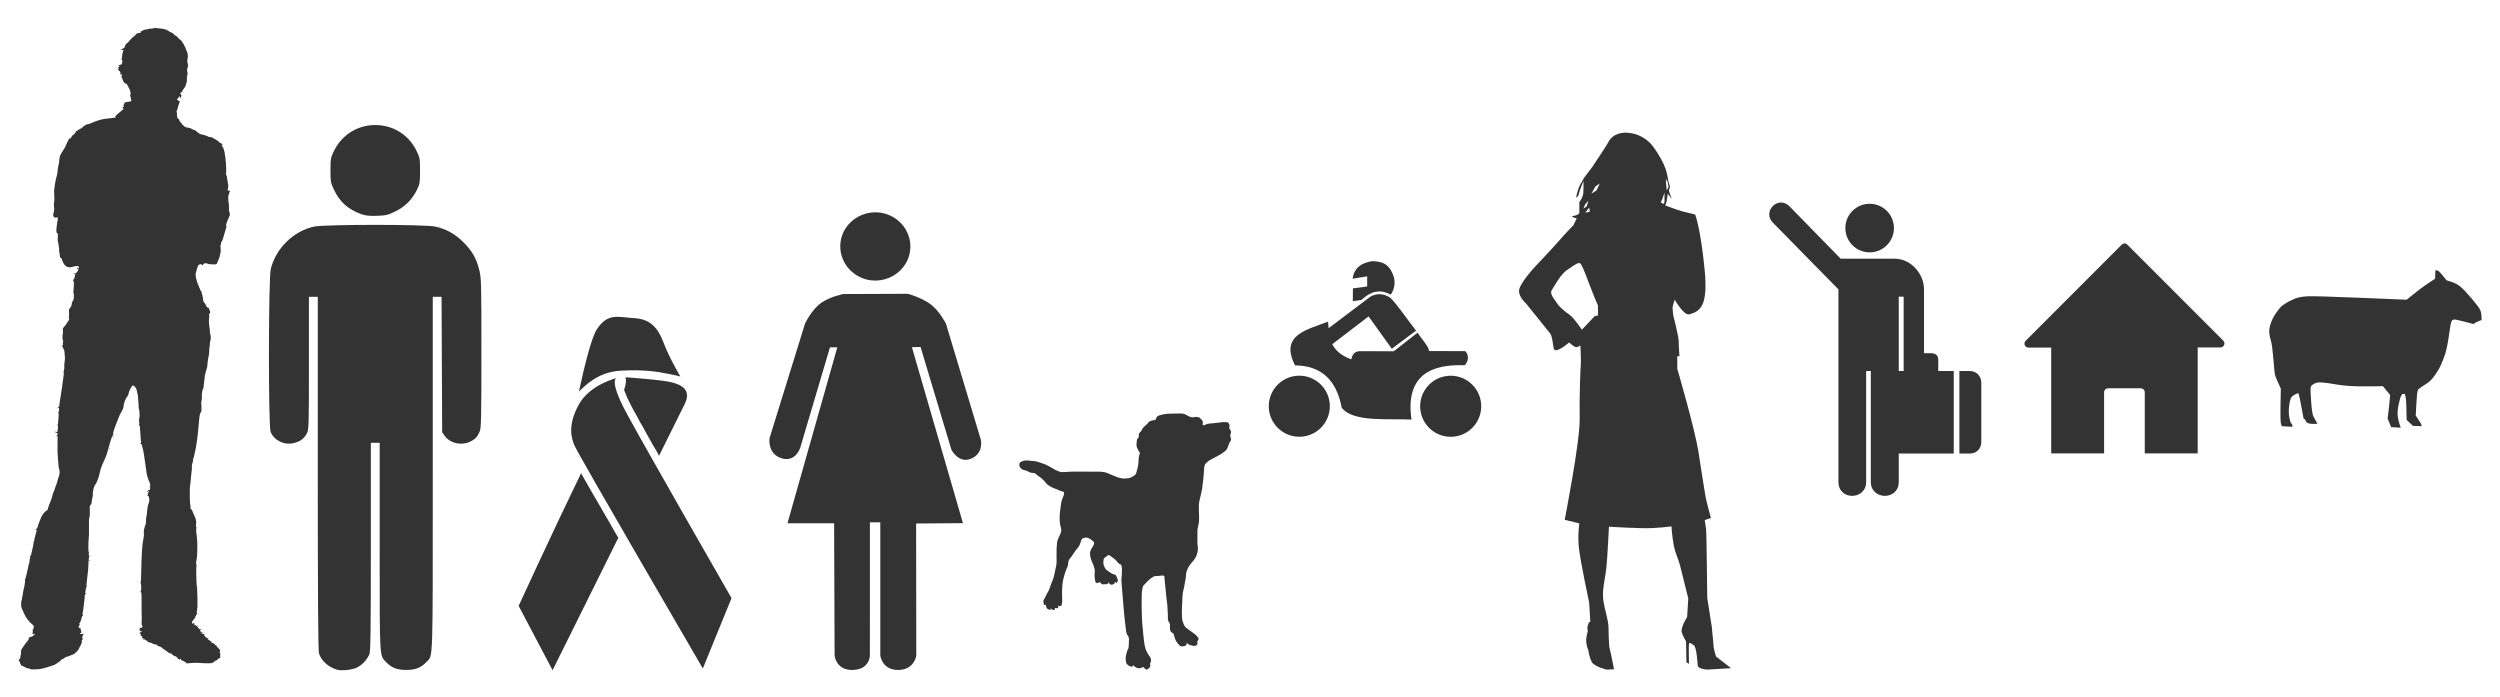
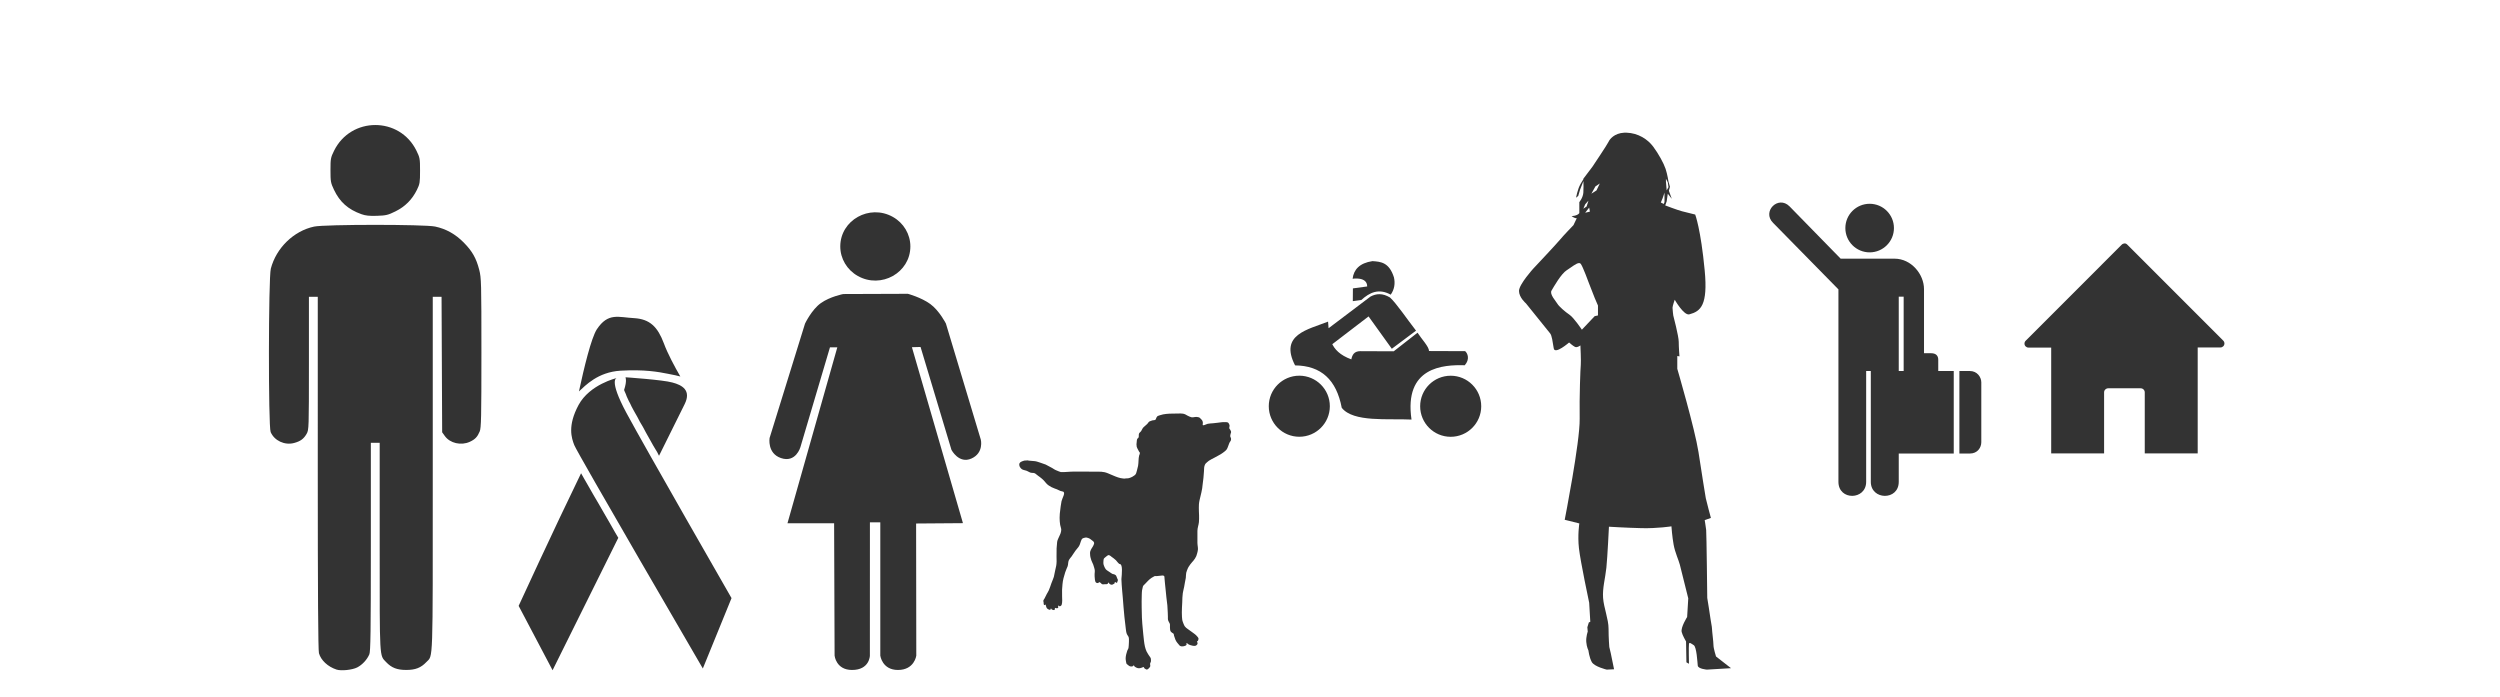
<svg xmlns="http://www.w3.org/2000/svg" xmlns:xlink="http://www.w3.org/1999/xlink" width="1341px" height="374px" id="mainchart">
  <defs>
    <path d="M123.075,986.988C107.256,981.798,94.727,970.122,91.149,957.236C89.723,952.101,89.043,847.057,89.036,630.577C89.036,630.577,89.025,311.487,89.025,311.487C89.025,311.487,81.01,311.487,81.01,311.487C81.01,311.487,72.995,311.487,72.995,311.487C72.995,311.487,72.995,431.938,72.995,431.938C72.995,550.017,72.913,552.531,68.852,559.674C63.591,568.925,57.683,573.26,46.121,576.352C29.028,580.924,10.333,572.194,3.62,556.505C-0.699,546.41,-0.418,277.166,3.93,260.476C13.729,222.854,45.462,192.033,82.473,184.19C101.969,180.059,282.223,180.008,301.662,184.128C321.462,188.325,338.469,197.818,353.517,213.074C368.995,228.766,376.22,241.495,381.61,262.567C385.366,277.255,385.573,285.121,385.573,413.059C385.573,530.009,385.161,549.039,382.491,555.429C378.34,565.365,374.068,569.834,364.534,574.212C348.714,581.476,328.607,576.803,319.253,563.687C319.253,563.687,314.442,556.941,314.442,556.941C314.442,556.941,313.896,434.214,313.896,434.214C313.896,434.214,313.35,311.487,313.35,311.487C313.35,311.487,305.38,311.487,305.38,311.487C305.38,311.487,297.41,311.487,297.41,311.487C297.41,311.487,297.41,632.144,297.41,632.144C297.41,983.645,298.205,960.306,285.783,973.395C275.969,983.734,265.962,987.645,249.321,987.645C232.68,987.645,222.673,983.734,212.86,973.395C200.679,960.56,201.232,970.508,201.232,764.389C201.232,764.389,201.232,575.976,201.232,575.976C201.232,575.976,193.217,575.976,193.217,575.976C193.217,575.976,185.203,575.976,185.203,575.976C185.203,575.976,185.203,764.389,185.203,764.389C185.203,917.933,184.703,953.995,182.501,959.25C178.464,968.883,169.682,978.38,160.464,983.083C151.579,987.615,131.408,989.722,123.075,986.988C123.075,986.988,123.075,986.988,123.075,986.988M168.145,161.726C143.923,153.075,128.952,139.739,118.355,117.375C112.49,104.996,112.067,102.618,112.067,82.02C112.067,61.179,112.431,59.198,118.547,46.776C149.09,-15.267,237.27,-15.419,267.762,46.519C274.075,59.343,274.368,60.96,274.368,83.022C274.368,104.24,273.915,107.029,268.767,117.513C260.119,135.123,247.346,147.964,229.899,156.586C216.353,163.281,212.913,164.115,196.494,164.682C182.716,165.158,175.706,164.427,168.145,161.726C168.145,161.726,168.145,161.726,168.145,161.726" id="man" stroke-width="0" stroke="white" />
    <path d="M151.141,37.018C151.141,65.012,119.995,82.509,95.078,68.512C83.513,62.015,76.39,50.01,76.39,37.018C76.39,9.024,107.536,-8.472,132.453,5.525C144.017,12.021,151.141,24.026,151.141,37.018C151.141,37.018,151.141,37.018,151.141,37.018M20.074,332.235C20.074,332.235,69.824,332.235,69.824,332.235C69.824,332.235,70.329,473.404,70.329,473.404C70.329,473.404,71.821,488.583,88.786,488.672C107.714,488.767,107.957,473.404,107.957,473.404C107.957,473.404,108.002,331.232,108.002,331.232C108.002,331.232,119.069,331.225,119.069,331.225C119.069,331.225,119.069,473.404,119.069,473.404C119.069,473.404,121.029,488.672,137.904,488.672C155.494,488.67,157.454,473.404,157.454,473.404C157.454,473.404,157.263,332.488,157.263,332.488C157.263,332.488,207.204,332.109,207.204,332.109C207.204,332.109,152.783,144.473,152.783,144.473C152.783,144.473,162,144.221,162,144.221C162,144.221,162,144.221,162,144.221C162,144.221,194.956,253.948,194.956,253.948C194.956,253.948,202.84,269.208,216.271,263.191C229.724,257.164,226.271,243.089,226.271,243.089C226.271,243.089,189.04,119.255,189.04,119.255C189.04,119.255,182.027,105.43,172.336,98.39C162.645,91.351,148.489,87.526,148.489,87.526C148.489,87.526,79.546,87.778,79.546,87.778C79.546,87.778,65.386,90.5,55.6,97.508C45.814,104.516,38.793,119.316,38.793,119.316C38.793,119.316,0.999,241.337,0.999,241.337C0.999,241.337,-1.693,257.645,13.129,262.69C28.979,268.128,33.829,251.186,33.829,251.186C33.829,251.186,65.404,144.599,65.404,144.599C65.404,144.599,73.233,144.599,73.233,144.599C73.233,144.599,20.074,332.235,20.074,332.235C20.074,332.235,20.074,332.235,20.074,332.235" id="woman" stroke-width="0" stroke="white" />
    <path d="M506,316C506,316,462,321,556,496C650,671,1098,1451,1098,1451C1098,1451,950,1814,950,1814C950,1814,300,698,287,662C273,626,251,563,309,455C367,348,506,316,506,316C506,316,506,316,506,316M175,1823C175,1823,344,1482,514,1140C514,1140,498,1113,498,1113C498,1113,469,1062,469,1062C469,1062,440,1012,440,1012C440,1012,413,965,413,965C413,965,386,919,386,919C386,919,362,877,362,877C362,877,339,837,339,837C339,837,322,807,322,807C179,1101,0,1491,0,1491C0,1491,175,1823,175,1823C175,1823,175,1823,175,1823M724,717C795,574,847,470,856,451C892,379,843,352,793,339C744,325,551,312,551,312C551,312,560,329,544,377C544,377,545,381,545,381C545,381,549,390,549,390C549,390,553,399,553,399C553,399,557,410,557,410C557,410,562,421,562,421C562,421,568,434,568,434C568,434,575,447,575,447C575,447,582,462,582,462C582,462,590,477,590,477C590,477,600,495,600,495C600,495,612,516,612,516C612,516,625,541,625,541C625,541,641,568,641,568C641,568,657,598,657,598C657,598,675,630,675,630C675,630,694,664,694,664C694,664,715,699,715,699C715,699,724,717,724,717C724,717,724,717,724,717M311,385C338,260,374,111,403,65C462,-24,515,3,596,7C677,12,717,52,749,137C768,189,806,260,834,308C820,304,801,300,770,294C720,284,649,271,526,278C408,285,344,355,311,385C311,385,311,385,311,385" id="hiv" stroke-width="0" stroke="white" />
-     <path d="M381.281,423.304C318.483,420.14,226.079,431.199,195.077,391.905C180.871,317.136,140.276,279.499,70.576,278.722C27.78,196.074,105.464,183.122,158.566,161.888C161.94,200.303,159.873,240.235,220.634,262.657C223.074,250.77,228.058,241.063,244.001,240.751C244.001,240.751,333.818,241.116,333.818,241.116C333.818,241.116,397.346,191.461,397.346,191.461C407.613,207.789,427.985,228.711,428.015,240.386C428.015,240.386,524.403,240.751,524.403,240.751C531.423,246.73,537.376,262.594,523.308,278.357C465.567,276.604,360.621,282.912,381.281,423.304C381.281,423.304,381.281,423.304,381.281,423.304M224.606,107.273C224.606,107.273,224.865,73.229,224.865,73.229C224.865,73.229,262.987,68.055,262.987,68.055C262.987,68.055,262.987,41.037,262.987,41.037C262.987,41.037,224.09,47.502,224.09,47.502C226.951,23.162,242.6,5.563,277.075,0.466C298.721,1.992,321.421,3.166,334.334,43.656C338.118,59.716,335.759,75.965,325.785,89.962C293.498,72.262,269.332,84.345,247.287,104.201C247.287,104.201,224.606,107.273,224.606,107.273C224.606,107.273,224.606,107.273,224.606,107.273M158.201,180.873C158.201,180.873,271.749,95.073,271.749,95.073C287.012,86.933,303.844,85.384,323.96,97.629C341.156,113.251,370.204,156.527,393.33,185.985C393.33,185.985,328.706,234.362,328.706,234.362C328.706,234.362,266.638,148.014,266.638,148.014C266.638,148.014,168.424,223.226,168.424,223.226C160.864,210.031,159.095,194.544,158.201,180.873C158.201,180.873,158.201,180.873,158.201,180.873M163.306,387.675C163.313,432.677,126.833,469.162,81.831,469.162C36.829,469.162,0.35,432.677,0.357,387.675C0.35,342.673,36.829,306.188,81.831,306.188C126.833,306.188,163.313,342.673,163.306,387.675C163.306,387.675,163.306,387.675,163.306,387.675C163.306,387.675,163.306,387.675,163.306,387.675M567.3,387.786C567.307,432.788,530.828,469.273,485.826,469.273C440.823,469.273,404.344,432.788,404.351,387.786C404.344,342.783,440.823,306.298,485.826,306.298C530.828,306.298,567.307,342.783,567.3,387.786C567.3,387.786,567.3,387.786,567.3,387.786C567.3,387.786,567.3,387.786,567.3,387.786" id="moto" stroke-width="0" stroke="white" />
+     <path d="M381.281,423.304C318.483,420.14,226.079,431.199,195.077,391.905C180.871,317.136,140.276,279.499,70.576,278.722C27.78,196.074,105.464,183.122,158.566,161.888C161.94,200.303,159.873,240.235,220.634,262.657C223.074,250.77,228.058,241.063,244.001,240.751C244.001,240.751,333.818,241.116,333.818,241.116C333.818,241.116,397.346,191.461,397.346,191.461C407.613,207.789,427.985,228.711,428.015,240.386C428.015,240.386,524.403,240.751,524.403,240.751C531.423,246.73,537.376,262.594,523.308,278.357C465.567,276.604,360.621,282.912,381.281,423.304C381.281,423.304,381.281,423.304,381.281,423.304M224.606,107.273C224.606,107.273,224.865,73.229,224.865,73.229C224.865,73.229,262.987,68.055,262.987,68.055C262.987,41.037,224.09,47.502,224.09,47.502C226.951,23.162,242.6,5.563,277.075,0.466C298.721,1.992,321.421,3.166,334.334,43.656C338.118,59.716,335.759,75.965,325.785,89.962C293.498,72.262,269.332,84.345,247.287,104.201C247.287,104.201,224.606,107.273,224.606,107.273C224.606,107.273,224.606,107.273,224.606,107.273M158.201,180.873C158.201,180.873,271.749,95.073,271.749,95.073C287.012,86.933,303.844,85.384,323.96,97.629C341.156,113.251,370.204,156.527,393.33,185.985C393.33,185.985,328.706,234.362,328.706,234.362C328.706,234.362,266.638,148.014,266.638,148.014C266.638,148.014,168.424,223.226,168.424,223.226C160.864,210.031,159.095,194.544,158.201,180.873C158.201,180.873,158.201,180.873,158.201,180.873M163.306,387.675C163.313,432.677,126.833,469.162,81.831,469.162C36.829,469.162,0.35,432.677,0.357,387.675C0.35,342.673,36.829,306.188,81.831,306.188C126.833,306.188,163.313,342.673,163.306,387.675C163.306,387.675,163.306,387.675,163.306,387.675C163.306,387.675,163.306,387.675,163.306,387.675M567.3,387.786C567.307,432.788,530.828,469.273,485.826,469.273C440.823,469.273,404.344,432.788,404.351,387.786C404.344,342.783,440.823,306.298,485.826,306.298C530.828,306.298,567.307,342.783,567.3,387.786C567.3,387.786,567.3,387.786,567.3,387.786C567.3,387.786,567.3,387.786,567.3,387.786" id="moto" stroke-width="0" stroke="white" />
    <path d="M103.288,0.631C93.318,1.091,88.855,7.194,87.85,9.537C86.779,12.037,72.132,33.85,72.132,33.85C72.132,33.85,63.225,45.631,63.225,45.631C63.225,45.631,63.223,46.114,63.225,46.162C61.636,48.632,59.458,52.247,58.569,54.912C57.141,59.198,57.132,59.537,57.132,59.537C57.132,59.537,56.069,64.194,56.069,64.194C56.069,64.194,58.225,62.412,58.225,62.412C58.225,62.412,60.007,56.35,60.007,56.35C60.007,56.35,63.288,47.912,63.288,47.912C63.371,50.465,63.5,55.356,63.225,59.194C62.868,64.194,59.288,68.475,59.288,68.475C59.288,68.475,59.288,79.194,59.288,79.194C59.288,79.194,58.221,80.979,55.007,81.694C51.792,82.408,50.725,81.703,53.225,83.131C55.725,84.56,56.788,84.194,56.788,84.194C56.788,84.194,53.569,90.975,53.569,90.975C53.569,90.975,43.208,101.685,40.35,105.256C37.493,108.828,14.288,133.475,14.288,133.475C14.288,133.475,0.35,148.828,0.35,155.256C0.35,161.685,7.132,167.412,7.132,167.412C7.132,167.412,28.94,194.551,30.725,196.694C32.511,198.836,33.217,204.921,34.288,211.35C35.359,217.778,49.288,205.631,49.288,205.631C49.288,205.631,52.864,208.841,55.007,209.912C57.15,210.984,60.35,208.475,60.35,208.475C60.35,208.475,61.083,224.198,60.725,227.412C60.368,230.627,59.275,257.756,59.632,280.256C59.989,302.756,45.007,378.85,45.007,378.85C45.007,378.85,59.288,382.412,59.288,382.412C59.288,382.412,57.484,393.836,58.913,406.694C60.342,419.551,68.913,459.912,68.913,459.912C68.913,459.912,70.007,478.475,70.007,478.475C70.007,478.475,68.569,479.194,68.569,479.194C68.569,479.194,67.132,483.85,67.132,483.85C67.132,483.85,67.507,488.131,67.507,488.131C67.507,488.131,65.712,493.131,66.069,498.131C66.426,503.131,68.225,506.694,68.225,506.694C68.225,506.694,68.913,513.113,71.413,517.756C73.913,522.399,86.069,525.256,86.069,525.256C86.069,525.256,93.225,524.912,93.225,524.912C93.225,524.912,90.007,509.194,90.007,509.194C90.007,509.194,88.569,503.131,88.569,503.131C88.569,503.131,87.85,494.542,87.85,485.256C87.85,475.97,83.221,464.899,82.507,455.256C81.792,445.613,84.654,435.988,85.725,425.631C86.797,415.274,88.225,385.631,88.225,385.631C88.225,385.631,104.993,386.68,120.35,387.037C135.708,387.395,149.288,385.256,149.288,385.256C149.288,385.256,149.984,395.274,151.413,403.131C152.842,410.988,156.435,418.47,157.507,422.756C157.507,422.756,165.725,455.631,165.725,455.631C165.725,455.631,164.632,473.85,164.632,473.85C164.632,473.85,158.254,483.823,159.288,488.475C160.002,491.689,163.569,497.756,163.569,497.756C163.569,497.756,163.913,518.131,163.913,518.131C163.913,518.131,166.413,519.537,166.413,519.537C166.413,519.537,166.056,502.399,166.413,500.256C166.77,498.113,168.212,499.564,171.069,501.35C173.926,503.136,174.65,518.136,175.007,521.35C175.364,524.564,183.913,525.256,183.913,525.256C183.913,525.256,207.507,523.85,207.507,523.85C207.507,523.85,192.85,512.412,192.85,512.412C192.85,512.412,190.35,504.564,190.35,501.35C190.35,498.136,188.913,487.399,188.913,485.256C188.913,483.113,187.864,479.189,187.507,475.975C187.15,472.761,184.288,455.256,184.288,455.256C184.288,455.256,183.583,392.064,183.225,388.85C182.868,385.636,181.788,379.194,181.788,379.194C181.788,379.194,187.85,377.037,187.85,377.037C187.85,377.037,183.565,361.328,182.85,357.756C182.136,354.185,179.297,335.613,175.725,312.756C172.154,289.899,155.007,231.35,155.007,231.35C155.007,231.35,155.007,218.85,155.007,218.85C155.007,218.85,157.132,219.194,157.132,219.194C157.132,219.194,156.413,210.27,156.413,204.912C156.413,199.555,151.069,179.194,151.069,179.194C151.069,179.194,150.35,173.479,150.35,171.694C150.35,169.908,152.507,163.85,152.507,163.85C152.507,163.85,161.431,179.56,166.788,178.131C177.917,175.163,185.002,169.185,181.788,135.256C177.941,94.647,172.507,80.631,172.507,80.631C172.507,80.631,159.632,77.412,159.632,77.412C155.346,76.341,143.225,71.694,143.225,71.694C143.225,71.694,144.632,67.756,144.632,67.756C144.632,67.756,145.725,60.256,145.725,60.256C145.725,60.256,149.632,65.256,149.632,65.256C149.632,65.256,146.788,57.412,146.788,57.412C146.788,57.412,147.85,53.475,147.85,53.475C147.85,53.475,146.413,48.475,146.413,48.475C146.413,48.475,145.355,41.332,143.569,35.975C141.783,30.618,136.77,21.336,131.413,14.194C126.056,7.051,116.779,0.988,105.35,0.631C104.636,0.609,103.953,0.6,103.288,0.631C103.288,0.631,103.288,0.631,103.288,0.631M143.913,45.631C143.913,45.631,145.725,49.194,145.725,49.194C145.725,49.194,146.413,53.85,146.413,53.85C146.413,53.85,144.632,57.037,144.632,57.037C144.632,57.037,143.913,48.475,143.913,48.475C143.913,48.475,143.913,45.631,143.913,45.631C143.913,45.631,143.913,45.631,143.913,45.631M79.288,50.256C79.288,50.256,76.069,57.037,76.069,57.037C76.069,57.037,71.069,60.256,71.069,60.256C71.069,60.256,75.007,53.131,75.007,53.131C75.007,53.131,79.288,50.256,79.288,50.256C79.288,50.256,79.288,50.256,79.288,50.256M142.507,59.194C142.507,59.194,142.507,68.475,142.507,68.475C142.507,68.475,141.788,70.256,141.788,70.256C141.788,70.256,138.913,68.85,138.913,68.85C138.913,68.85,140.725,64.537,140.725,64.537C140.725,64.537,142.507,59.194,142.507,59.194C142.507,59.194,142.507,59.194,142.507,59.194M68.225,67.037C68.225,67.037,66.413,72.756,66.413,72.756C66.413,72.756,63.225,74.912,63.225,74.912C63.225,74.912,65.007,70.631,65.007,70.631C65.007,70.631,68.225,67.037,68.225,67.037C68.225,67.037,68.225,67.037,68.225,67.037M68.913,73.85C68.913,73.85,69.632,77.756,69.632,77.756C69.632,77.756,65.007,78.85,65.007,78.85C65.007,78.85,68.913,73.85,68.913,73.85C68.913,73.85,68.913,73.85,68.913,73.85M59.163,128.037C59.792,128.061,60.324,128.314,60.725,128.85C62.868,131.707,68.569,147.412,68.569,147.412C68.569,147.412,74.288,162.037,74.288,162.037C74.288,162.037,77.507,169.537,77.507,169.537C77.507,169.537,77.507,179.194,77.507,179.194C77.507,179.194,74.288,179.912,74.288,179.912C74.288,179.912,61.788,193.131,61.788,193.131C61.788,193.131,53.917,181.332,49.632,178.475C45.346,175.618,39.279,170.256,37.85,167.756C36.422,165.256,29.989,158.484,32.132,154.912C34.275,151.341,41.417,138.484,47.132,134.912C51.775,132.011,56.436,127.933,59.163,128.037C59.163,128.037,59.163,128.037,59.163,128.037" id="womanStandupSkirt" stroke-width="0" stroke="white" />
    <path d="M171.46,85.591C194.23,85.591,212.69,67.13,212.69,44.356C212.69,21.584,194.23,3.121,171.46,3.121C148.68,3.121,130.22,21.584,130.22,44.356C130.22,67.13,148.68,85.591,171.46,85.591C171.46,85.591,171.46,85.591,171.46,85.591M323.78,427.06C323.78,427.06,341.68,427.06,341.68,427.06C354.46,427.06,360.99,417.03,360.99,407.84C360.99,407.84,360.99,306.34,360.99,306.34C360.99,297.15,353.8,287,341.68,287C341.68,287,323.78,287,323.78,287C323.78,287,323.78,427.06,323.78,427.06C323.78,427.06,323.78,427.06,323.78,427.06M122.25,96.292C122.25,96.292,35.389,7.433,35.389,7.433C16.219,-11.737,-11.737,16.217,7.433,35.387C7.433,35.387,118.463,148.417,118.463,148.417C118.463,148.417,118.463,475.087,118.463,475.087C118.463,507.347,165.533,506.397,165.533,475.087C165.533,475.087,165.533,286.987,165.533,286.987C165.533,286.987,173.423,287.007,173.423,287.007C173.423,287.007,173.423,475.097,173.423,475.097C173.423,506.417,220.853,507.347,220.853,475.087C220.853,475.087,220.853,160.807,220.853,160.807C220.853,160.807,229.183,160.807,229.183,160.807C229.183,160.807,229.183,286.997,229.183,286.997C229.183,286.997,203.043,286.997,203.043,286.997C203.043,286.997,203.043,427.057,203.043,427.057C203.043,427.057,314.203,427.057,314.203,427.057C314.203,427.057,314.203,286.997,314.203,286.997C314.203,286.997,287.903,286.997,287.903,286.997C287.903,286.997,287.903,267.827,287.903,267.827C287.903,260.637,283.593,256.807,275.923,256.807C275.923,256.807,263.733,256.807,263.733,256.807C263.733,256.807,263.733,147.997,263.733,147.997C263.733,122.837,242.183,96.287,213.683,96.287C213.683,96.287,122.253,96.287,122.253,96.287C122.253,96.287,122.253,96.289,122.253,96.289C122.253,96.289,122.25,96.292,122.25,96.292" id="manTaxi" stroke-width="0" stroke="white" />
    <path d="M0,69.023C0,69.023,0.026,69.023,0.026,69.023C0.026,69.023,0.026,68.998,0.026,68.998C0.026,68.998,0,69.023,0,69.023C0,69.023,0,69.023,0,69.023M136.448,66.373C136.448,65.603,136.118,64.912,135.594,64.431C135.594,64.431,72.026,0.836,72.026,0.836C71.555,0.336,70.894,0.02,70.157,0C70.157,0,70.157,0.095,70.157,0.095C69.42,0.113,68.759,0.43,68.288,0.93C68.288,0.93,4.72,64.521,4.72,64.521C4.197,65,3.866,65.695,3.866,66.461C3.866,67.928,5.054,69.111,6.516,69.111C6.516,69.111,21.583,69.111,21.583,69.111C21.583,69.111,21.583,81.64,21.583,81.64C21.583,81.64,21.583,139.269,21.583,139.269C21.583,139.269,56.661,139.269,56.661,139.269C56.661,139.269,56.661,98.799,56.661,98.799C56.661,97.312,57.864,96.103,59.349,96.103C59.349,96.103,80.92,96.103,80.92,96.103C82.41,96.103,83.617,97.312,83.617,98.799C83.617,98.799,83.617,139.277,83.617,139.277C83.617,139.277,118.722,139.277,118.722,139.277C118.722,139.277,118.722,81.647,118.722,81.647C118.722,81.647,118.722,69.043,118.722,69.043C118.722,69.043,118.722,69.023,118.722,69.023C118.722,69.023,133.789,69.023,133.789,69.023C135.262,69.023,136.448,67.838,136.448,66.373M140.315,69.115C140.315,69.115,140.288,69.09,140.288,69.09C140.288,69.09,140.288,69.115,140.288,69.115C140.288,69.115,140.315,69.115,140.315,69.115C140.315,69.115,140.315,69.115,140.315,69.115" id="house1" stroke-width="0" stroke="white" />
-     <path d="M269.5,0.5C271.167,0.5,274.167,3.167,278.5,8.5C278.5,8.5,285,16.5,285,16.5C285,16.5,293,19,293,19C298.333,20.667,303.167,23.333,307.5,27C311.833,30.667,317.583,36.75,324.75,45.25C331.917,53.75,336.333,59.5,338,62.5C339.667,65.5,340.583,69.167,340.75,73.5C340.75,73.5,341,80,341,80C341,80,336.5,81.75,336.5,81.75C333.5,82.917,331.333,84,330,85C330,85,328,86.5,328,86.5C328,86.5,322.5,85,322.5,85C318.833,84,313.667,82.667,307,81C300.333,79.333,296.5,78.833,295.5,79.5C295.5,79.5,294,80.5,294,80.5C294,80.5,292.75,82.25,292.75,82.25C291.917,83.417,290.5,91.333,288.5,106C286.5,120.667,283.75,132.417,280.25,141.25C276.75,150.083,274.25,155.75,272.75,158.25C271.25,160.75,269.5,163.5,267.5,166.5C265.5,169.5,263.25,172.417,260.75,175.25C258.25,178.083,255.333,180.5,252,182.5C248.667,184.5,245.75,186.417,243.25,188.25C243.25,188.25,239.5,191,239.5,191C239.5,191,238.5,194,238.5,194C237.833,196,237.167,203,236.5,215C236.5,215,235.5,233,235.5,233C235.5,233,238.5,237.5,238.5,237.5C240.5,240.5,242,242.833,243,244.5C244,246.167,244.583,247.5,244.75,248.5C244.75,248.5,245,250,245,250C245,250,238,249.75,238,249.75C238,249.75,231,249.5,231,249.5C231,249.5,226,244.75,226,244.75C226,244.75,221,240,221,240C221,240,220.5,219,220.5,219C220.167,205,219,198.083,217,198.25C217,198.25,214,198.5,214,198.5C214,198.5,212.25,201.25,212.25,201.25C211.083,203.083,209.667,208,208,216C206.333,224,206,230.667,207,236C208,241.333,209,245.333,210,248C210,248,211.5,252,211.5,252C211.5,252,211.25,252.25,211.25,252.25C211.083,252.417,208.5,252.333,203.5,252C203.5,252,196,251.5,196,251.5C196,251.5,195.25,249.25,195.25,249.25C194.75,247.75,193.833,245.5,192.5,242.5C192.5,242.5,190.5,238,190.5,238C190.5,238,192,225.5,192,225.5C193,217.167,193.667,210.833,194,206.5C194,206.5,194.5,200,194.5,200C194.5,200,188.75,193,188.75,193C188.75,193,183,186,183,186C183,186,155.5,186.25,155.5,186.25C137.167,186.417,122.167,185.5,110.5,183.5C98.833,181.5,90.333,180.333,85,180C79.667,179.667,75.667,180.333,73,182C70.333,183.667,68.917,184.583,68.75,184.75C68.75,184.75,68.5,185,68.5,185C68.5,185,67.5,187.5,67.5,187.5C66.833,189.167,67,196.667,68,210C69,223.333,70.167,231.333,71.5,234C72.833,236.667,74.25,239.25,75.75,241.75C75.75,241.75,78,245.5,78,245.5C78,245.5,77.5,246,77.5,246C77.167,246.333,74.417,246.417,69.25,246.25C64.083,246.083,60.917,244.75,59.75,242.25C58.583,239.75,57.667,238.417,57,238.25C57,238.25,56,238,56,238C56,238,52.75,220.5,52.75,220.5C50.583,208.833,49.167,202,48.5,200C48.5,200,47.5,197,47.5,197C47.5,197,44.25,198.25,44.25,198.25C42.083,199.083,39.917,200.417,37.75,202.25C35.583,204.083,34,208.667,33,216C32,223.333,32,229.833,33,235.5C34,241.167,35.083,244.5,36.25,245.5C37.417,246.5,38,247.667,38,249C38,249,38,251,38,251C38,251,29.5,250.5,29.5,250.5C29.5,250.5,21,250,21,250C21,250,19.75,246,19.75,246C18.917,243.333,18.667,233.333,19,216C19,216,19.5,190,19.5,190C19.5,190,15,180,15,180C12,173.333,10.333,169.167,10,167.5C9.667,165.833,8.833,157.167,7.5,141.5C6.167,125.833,4.833,116.167,3.5,112.5C2.167,108.833,1.333,104.667,1,100C0.667,95.333,1.583,90.083,3.75,84.25C5.917,78.417,8.75,73.083,12.25,68.25C15.75,63.417,18.167,60.333,19.5,59C20.833,57.667,23.417,55.75,27.25,53.25C31.083,50.75,35.833,48.333,41.5,46C47.167,43.667,54.333,42.333,63,42C71.667,41.667,100.167,42.5,148.5,44.5C148.5,44.5,221,47.5,221,47.5C221,47.5,231.5,39,231.5,39C238.5,33.333,244.75,28.583,250.25,24.75C255.75,20.917,259.833,18.167,262.5,16.5C262.5,16.5,266.5,14,266.5,14C266.5,14,266.75,7.25,266.75,7.25C266.75,7.25,267,0.5,267,0.5C267,0.5,269.5,0.5,269.5,0.5C269.5,0.5,269.5,0.5,269.5,0.5" id="sheep" stroke-width="0" stroke="white" />
-     <path d="M107.006,0.003C106.447,0.038,106.137,0.235,105.151,0.084C105.151,0.399,103.654,0.835,103.063,0.469C101.716,0.567,102.154,0.485,100.488,1.128C98.423,1.026,97.137,1.702,95.967,2.618C95.223,2.618,95.097,2.733,95.237,3.267C95.373,3.788,95.247,3.916,94.598,3.916C94.154,3.916,93.295,3.987,92.692,4.078C91.704,4.73,91.956,5.096,91.435,5.041C91.435,5.354,90.014,6.835,89.712,6.835C89.387,6.835,85.921,10.376,85.921,10.708C85.921,10.883,84.728,12.024,84.542,12.026C83.923,12.014,83.909,12.473,83.062,13.85C83.278,14.643,82.515,15.659,81.359,16.121C79.865,16.719,79.702,17.216,81.004,17.216C81.004,17.216,81.927,17.216,81.927,17.216C81.927,17.216,81.339,18.919,81.339,18.919C81.015,19.856,80.747,21.426,80.741,22.416C80.735,23.406,80.56,24.392,80.345,24.606C80.043,24.909,80.091,25.001,80.548,25.001C81.066,25.001,81.106,25.185,80.903,26.542C80.61,28.498,80.606,28.499,79.261,28.752C78.095,28.97,77.384,29.543,78.277,29.543C79.005,29.543,78.904,30.103,78.095,30.536C77.565,30.82,77.504,30.972,77.831,31.175C78.174,31.387,78.175,31.536,77.852,31.925C77.525,32.319,77.566,32.534,78.034,33.08C78.352,33.451,78.771,33.76,78.977,33.76C80.229,35.192,78.591,37.2,80.18,36.231C81.471,35.666,79.211,39.875,81.143,38.787C80.343,38.996,81.526,41.247,82.038,42.204C82.504,43.075,84.638,44.179,84.623,43.542C85.138,44.721,83.581,42.621,85.495,45.701C85.788,46.173,86.499,47.673,86.701,48.164C87.362,49.768,87.345,50.886,87.482,51.175C87.514,52.062,87.439,52.276,87.218,51.925C86.797,51.256,87.141,53.615,87.735,55.473C88.272,57.152,88.163,57.28,85.951,57.582C83.593,57.904,82.62,58.134,82.809,58.322C82.905,58.418,82.7,58.854,82.353,59.295C81.878,59.898,81.797,60.253,82.038,60.704C82.29,61.175,82.226,61.373,81.714,61.647C80.884,62.091,80.872,62.638,81.694,62.853C82.247,62.998,82.151,63.164,80.964,64.11C77.428,66.927,75.583,68.588,75.723,68.814C75.807,68.95,75.683,69.128,75.459,69.219C75.15,69.344,75.175,69.472,75.54,69.726C75.942,70.005,75.915,70.053,75.378,70.03C75.024,70.015,73.781,70.158,72.621,70.344C71.461,70.531,69.365,70.781,67.958,70.902C65.274,71.133,60.76,72.43,57.841,73.811C56.893,74.26,55.963,74.632,55.773,74.632C55.618,74.632,55.491,74.723,55.449,74.845C54.995,74.92,54.584,74.993,54.354,75.068C52.661,75.272,52.696,75.526,51.495,76.234C49.698,77.194,49.656,78.329,48.484,78.505C47.73,78.853,46.148,79.757,45.312,80.563C45.245,80.506,45.099,80.471,44.865,80.471C44.587,80.471,44.459,80.615,44.572,80.796C44.647,80.918,44.772,80.988,44.896,80.988C44.267,81.631,43.876,81.999,43.517,82.914C42.265,83.542,41.439,84.445,41.257,85.013C40.903,85.994,40.559,86.168,40.182,86.31C40.182,86.132,40.026,85.986,39.837,85.986C39.649,85.986,39.585,86.132,39.696,86.31C39.733,86.371,39.774,86.424,39.817,86.473C39.646,86.555,39.463,86.665,39.27,86.878C39.235,86.919,39.202,86.967,39.168,87.01C39.089,87.02,39.017,87.04,38.976,87.081C38.922,87.135,38.939,87.181,39.016,87.213C38.415,88.086,37.999,89.32,37.476,90.284C37.011,91.126,36.712,92.233,36.239,93.234C35.076,95.041,33.603,97.285,32.701,99.022C31.679,100.714,31.781,104.092,31.454,105.784C30.725,108.031,30.5,111.054,30.157,113.529C30.07,115.216,29.119,117.299,28.818,119.357C28.183,122.232,28.057,124.303,27.764,126.524C27.443,128.617,28.098,130.274,27.805,132.404C28.146,134.675,27.572,136.365,27.47,137.756C27.689,139.767,27.915,141.762,27.592,142.987C27.746,143.318,27.673,143.308,27.44,143.757C27.279,144.06,27.279,144.475,27.247,144.751C27.209,144.82,27.17,144.88,27.136,144.923C26.826,145.318,26.825,145.85,27.085,146.373C27.172,147.752,27.948,148.2,29.092,148.045C29.326,148.144,29.515,148.195,29.599,148.167C29.652,148.15,29.722,148.043,29.802,147.883C30.009,147.822,30.228,147.749,30.451,147.66C30.679,149.899,30.459,150.627,30.055,151.827C30.181,153.033,29.582,154.88,29.65,155.658C29.429,156.796,29.388,157.934,29.498,159.328C29.692,160.339,31.234,160.7,30.562,161.954C30.703,163.368,30.511,164.839,30.471,165.856C30.703,166.384,31.023,168.544,31.261,169.982C31.306,171.361,31.732,171.706,31.667,172.871C31.233,173.419,32.127,176.303,32.113,177.413C32.162,178.224,32.067,178.32,32.518,179.258C32.643,179.699,33.095,179.493,33.421,179.714C35.332,186.028,37.758,187.806,42.443,186.414C44.206,185.891,45.919,185.748,46.731,186.06C46.986,186.158,47.063,186.716,46.974,188.716C46.937,188.694,46.909,188.675,46.873,188.655C46.807,188.824,46.723,188.755,46.781,188.604C46.765,188.595,46.747,188.593,46.731,188.584C46.546,188.853,46.127,189.577,45.545,190.652C45.295,190.707,45.01,191.102,44.734,191.574C44.336,191.491,43.947,191.442,43.629,191.442C43.14,191.442,42.822,191.546,42.939,191.736C43.042,191.902,43.724,192.019,44.49,192.02C44.349,192.283,44.209,192.534,44.085,192.76C43.679,193.617,43.905,194.622,43.548,195.244C42.963,196.554,42.1,197.108,42.483,197.261C42.822,197.311,43.355,198.18,43.132,199.633C43.219,200.323,43.088,201.22,42.99,202.086C43.112,203.474,42.733,204.352,42.798,204.894C42.95,206.137,42.248,206.677,42.656,206.597C43.376,206.814,42.964,208.642,43.081,209.456C43.064,209.689,43.252,210.887,42.919,211.798C42.749,212.602,41.817,213.713,41.662,214.362C41.484,215.891,40.987,216.858,41.287,217.1C41.08,217.572,40.039,218.215,39.483,219.684C39.093,220.364,39.288,221.605,39.391,222.351C39.202,223.347,39.498,223.962,39.29,224.712C39.422,225.784,38.79,226.617,39.554,227.652C39.923,227.195,38.775,228.745,37.942,229.984C37.461,230.973,37.052,231.332,36.583,232.102C35.723,233.014,34.662,234.275,34.678,234.495C34.428,234.182,34.521,235.703,34.607,237.749C34.715,238.596,34.224,239.239,34.292,240.253C34.017,242.439,34.491,243.789,34.526,243.811C35.095,243.99,34.416,245.246,34.526,246.69C34.67,247.107,34.692,247.513,34.678,247.886C34.606,247.87,34.52,247.856,34.414,247.856C34.106,247.856,33.842,248.009,33.684,248.2C33.752,248.298,33.819,248.398,33.887,248.494C34.019,248.69,34.149,248.89,34.272,249.092C34.417,249.123,34.53,249.127,34.597,249.102C34.601,249.198,34.617,249.289,34.637,249.376C34.681,249.452,34.686,249.599,34.668,249.782C35.078,250.541,35.417,251.333,35.661,252.144C35.991,253.481,35.87,254.684,35.985,256.138C36.321,257.559,36.085,259.462,35.833,261.135C35.493,262.609,35.557,263.502,35.702,265.099C35.721,265.957,35.489,266.93,35.185,267.836C35.275,267.977,35.314,268.146,35.266,268.292C35.198,268.494,35.109,268.552,34.951,268.464C34.888,268.629,34.824,268.786,34.759,268.941C34.759,268.941,35.347,268.86,35.347,268.86C35.347,268.86,35.144,271.09,35.144,271.09C34.877,274.101,33.189,285.705,32.194,291.323C31.925,292.84,31.713,294.463,31.728,294.932C31.747,295.55,31.558,295.848,31.028,296.007C31.028,296.007,30.288,296.22,30.288,296.22C30.288,296.22,30.998,296.564,30.998,296.564C31.603,296.861,31.684,297.119,31.566,298.379C31.49,299.187,31.241,300.065,31.018,300.335C30.693,300.73,30.696,300.862,31.028,300.974C31.298,301.065,31.39,301.473,31.282,302.14C31.19,302.703,31.04,304.599,30.957,306.357C30.837,308.921,30.697,309.641,30.228,310.026C29.681,310.475,29.682,310.499,30.217,310.331C30.723,310.171,30.781,310.363,30.714,311.953C30.673,312.943,30.546,313.807,30.43,313.879C30.315,313.95,30.283,314.381,30.369,314.831C30.535,315.696,30.182,315.891,29.569,315.277C28.059,314.995,28.16,315.602,29.427,316.078C30.222,316.237,30.359,316.411,30.329,317.254C30.29,318.334,30.141,318.445,29.548,317.852C28.552,317.403,29.747,318.257,29.822,318.41C30.475,318.617,30.492,318.777,30.349,324.999C30.249,329.341,30.357,332.99,30.694,336.413C30.966,339.179,31.211,341.989,31.231,342.658C31.251,343.327,31.364,343.874,31.485,343.874C31.606,343.874,31.807,344.681,31.931,345.669C32.132,347.282,31.749,349.775,31.14,350.849C31.039,351.027,30.931,351.319,30.897,351.497C30.57,353.188,29.591,356.348,28.991,357.661C28.583,358.553,28.156,359.867,28.038,360.58C27.044,362.539,26.699,363.595,26.558,364.301C26.558,365.08,24.989,369.715,24.105,371.549C23.673,372.443,23.39,373.246,23.476,373.333C23.563,373.419,23.514,373.655,23.365,373.85C22.97,374.365,22.773,375.031,22.878,375.34C22.729,375.705,22.581,376.076,22.442,376.445C20.711,377.244,18.806,379.428,17.627,381.98C17.008,383.321,16.502,384.551,16.502,384.707C16.502,384.862,16.256,385.557,15.954,386.247C15.653,386.938,15.392,387.578,15.366,387.667C15.341,387.756,15.125,388.539,14.89,389.41C14.61,390.448,14.249,391.051,13.856,391.154C13.12,391.346,13.069,391.884,13.785,391.884C14.155,391.884,14.237,392.048,14.069,392.451C13.939,392.764,13.623,393.895,13.369,394.965C13.116,396.036,12.77,397.357,12.599,397.905C12.428,398.453,12.285,399.283,12.285,399.75C12.285,400.218,12.139,400.694,11.96,400.804C11.782,400.915,11.636,401.439,11.636,401.97C11.636,402.501,11.361,404.134,11.018,405.599C10.675,407.065,10.223,409.119,10.014,410.161C9.805,411.203,9.351,412.335,9.011,412.675C8.67,413.015,8.538,413.293,8.717,413.293C9.146,413.293,9.138,414.487,8.706,414.753C8.521,414.868,8.452,415.233,8.554,415.554C8.656,415.875,8.607,416.48,8.443,416.902C8.164,417.619,7.626,419.869,7.287,421.727C6.778,424.522,5.285,430.353,5.037,430.526C4.874,430.64,4.84,430.887,4.956,431.074C5.188,431.45,4.635,435.593,4.145,437.166C3.973,437.718,3.768,438.74,3.678,439.437C3.589,440.134,3.436,441.069,3.344,441.515C3.252,441.961,3.096,442.837,2.999,443.461C2.902,444.086,2.747,444.816,2.644,445.083C2.542,445.351,2.484,445.759,2.523,445.996C2.562,446.232,2.468,446.596,2.31,446.807C2.152,447.016,1.989,448.255,1.945,449.564C1.872,451.739,1.969,452.185,3.151,454.754C3.863,456.3,4.541,457.791,4.652,458.059C5.539,460.201,8.931,464.575,10.359,465.418C10.87,465.72,11.463,466.382,11.677,466.898C12.01,467.704,11.962,468.055,11.352,469.311C10.795,470.457,10.73,470.867,11.028,471.227C11.326,471.587,11.281,471.828,10.825,472.332C10.258,472.959,10.262,472.981,11.2,472.981C11.72,472.981,12.419,473.191,12.771,473.447C11.998,473.965,11.225,474.543,10.48,475.17C8.694,475.469,7.632,476.103,7.885,476.762C7.974,476.993,7.732,477.6,7.287,478.303C7.284,478.306,7.28,478.309,7.277,478.313C6.377,479.394,5.624,480.063,4.915,481.222C4.215,482.367,3.085,483.768,2.381,484.912C1.593,486.192,1.936,487.897,1.884,489.159C1.865,489.174,1.842,489.185,1.823,489.2C0.544,491.004,2.33,491.404,0.526,492.9C-0.194,493.429,-0.182,493.61,0.607,494.613C0.961,495.064,1.171,495.57,1.073,495.728C0.975,495.887,1.119,496.24,1.398,496.519C1.677,496.798,1.904,497.237,1.904,497.492C1.904,497.747,2.11,497.958,2.361,497.958C2.821,497.958,5.497,499.244,5.797,499.611C5.886,499.72,6.657,499.912,7.5,500.037C8.343,500.161,9.125,500.423,9.244,500.614C9.387,500.847,10.764,500.904,13.39,500.787C16.719,500.638,17.981,500.412,21.692,499.307C27.183,497.671,28.323,497.246,29.082,496.56C29.416,496.257,29.867,496.012,30.075,496.012C30.284,496.012,30.451,495.855,30.451,495.667C30.451,495.48,30.873,495.176,31.383,494.998C31.893,494.821,32.48,494.357,32.691,493.964C33.057,493.283,34.413,492.444,35.144,492.444C35.333,492.444,35.664,492.162,35.874,491.825C36.098,491.467,36.961,491.055,37.972,490.822C38.92,490.603,40.18,490.146,40.77,489.808C41.36,489.471,42.144,489.2,42.514,489.2C43.248,489.2,46.994,485.503,46.994,484.78C46.994,484.543,47.428,483.669,47.957,482.834C48.487,481.999,48.842,481.192,48.748,481.04C48.654,480.887,48.722,480.766,48.89,480.766C49.316,480.766,49.6,479.028,49.214,478.789C49.039,478.681,49.284,478.131,49.762,477.563C50.585,476.584,50.593,476.549,49.944,476.549C49.571,476.549,49.265,476.403,49.265,476.224C49.265,476.046,49.411,475.9,49.589,475.9C49.768,475.9,49.914,475.505,49.914,475.028C49.914,474.552,50.169,473.879,50.481,473.528C51.039,472.902,51.023,472.89,49.508,473.112C48.231,473.3,47.967,473.258,47.967,472.839C47.967,472.5,48.27,472.332,48.88,472.332C49.135,469.601,48.087,470.331,48.272,468.318C47.044,468.123,47.865,469.915,46.7,467.517C46.632,467.203,47.241,467.49,47.319,466.554C47.319,466.411,47.501,466.095,47.724,465.854C48.049,465.505,48.049,465.468,47.724,465.651C47.184,465.957,47.191,465.043,47.734,464.486C48.213,463.994,49.265,460.882,49.265,459.954C49.265,459.609,49.59,459.208,49.995,459.052C50.608,458.816,50.642,458.736,50.198,458.555C49.753,458.375,49.722,458.127,49.985,456.984C50.157,456.237,50.429,454.458,50.593,453.031C50.757,451.603,51.093,448.83,51.333,446.867C51.573,444.905,51.698,443.172,51.617,443.025C51.536,442.878,51.815,442.382,52.235,441.92C52.79,441.311,52.853,441.14,52.458,441.282C51.995,441.448,51.931,441.297,52.073,440.278C52.164,439.62,52.327,438.863,52.428,438.595C52.528,438.328,52.579,437.771,52.539,437.369C52.497,436.938,52.689,436.558,53.006,436.436C53.385,436.291,53.428,436.157,53.158,435.99C52.866,435.81,52.897,434.762,53.3,431.581C54.136,424.963,54.418,421.857,54.577,417.379C54.684,414.373,54.843,413.126,55.155,412.928C55.425,412.757,55.457,412.648,55.226,412.644C54.793,412.639,54.47,410.074,54.871,409.826C55.019,409.735,54.976,409.465,54.78,409.228C54.584,408.992,54.437,408.167,54.455,407.393C54.474,406.62,54.486,404.681,54.475,403.075C54.465,401.469,54.579,399.353,54.739,398.371C54.899,397.39,54.978,393.635,54.911,390.039C54.82,385.098,54.903,383.197,55.236,382.253C55.546,381.374,55.638,379.84,55.55,377.083C55.428,373.267,55.445,373.146,56.239,372.289C56.845,371.635,57.05,371.057,57.05,370.028C57.05,369.267,57.291,367.848,57.577,366.886C57.876,365.881,58.02,364.596,57.922,363.865C57.728,362.421,58.744,357.989,59.453,357.194C60.523,355.994,62.475,351.317,63.041,348.578C63.852,344.66,64.623,342.329,66.285,338.826C67.988,335.238,69.201,331.936,69.874,329.034C70.429,326.638,72.513,319.825,73.047,318.653C73.231,318.25,73.587,317.923,73.848,317.923C74.231,317.923,74.244,317.829,73.918,317.437C73.596,317.048,73.63,316.634,74.05,315.348C74.339,314.466,74.567,313.581,74.567,313.382C74.567,313.183,74.84,312.407,75.165,311.659C75.971,309.806,76.577,308.255,77.963,304.563C78.611,302.836,79.399,301.084,79.707,300.67C80.015,300.256,80.433,299.555,80.639,299.109C81.077,298.165,81.458,297.284,81.754,296.534C81.853,295.358,82.053,293.928,82.383,293.026C82.595,291.664,83.203,290.662,83.721,289.468C84.149,288.419,85.301,287.308,85.667,286.245C86.318,281.749,89.696,278.391,88.945,278.933C87.995,279.835,89.616,277.863,91.549,281.271C92.169,281.829,92.162,283.336,92.537,284.582C92.78,285.389,93.449,287.582,93.286,290.332C93.625,291.961,93.464,293.006,93.666,294.223C93.674,295.591,93.521,296.023,94.031,297.852C94.328,299.238,94.368,300.298,94.395,301.521C94.625,302.824,94.224,304.256,94.091,305.333C94.055,305.664,94.012,305.98,93.96,306.286C94.22,307.659,94.304,309.814,93.96,309.814C93.754,309.814,93.844,309.997,94.162,310.229C94.659,310.592,94.784,311.463,95.024,316.393C95.178,319.549,95.398,322.672,95.521,323.326C95.712,324.346,95.673,324.485,95.217,324.31C94.924,324.197,94.679,324.248,94.679,324.421C94.679,324.594,94.975,324.735,95.328,324.735C95.765,324.735,96.026,325.021,96.159,325.627C96.267,326.118,96.433,326.739,96.524,327.006C97.086,328.659,97.609,331.138,97.923,333.666C98.122,335.264,98.556,338.255,98.896,340.306C99.236,342.358,99.612,345.058,99.728,346.307C99.95,348.721,101.007,352.347,102.12,354.528C102.976,356.206,103.026,358.124,102.221,358.178C101.7,358.212,101.704,358.231,102.242,358.37C102.681,358.484,102.803,358.776,102.728,359.546C102.646,360.395,102.472,360.597,101.735,360.682C101.244,360.738,100.843,360.978,100.843,361.219C100.843,361.46,100.66,361.727,100.437,361.807C100.214,361.886,100.158,362.076,100.305,362.233C100.455,362.392,100.706,362.265,100.883,361.949C101.057,361.638,101.452,361.396,101.755,361.401C102.259,361.41,102.26,361.433,101.775,361.716C101.477,361.89,101.149,362.665,101.025,363.49C100.904,364.295,100.629,364.972,100.417,364.99C100.205,365.008,100.397,365.119,100.843,365.243C101.545,365.439,101.697,365.731,101.927,367.382C102.157,369.029,102.078,369.596,101.36,371.579C100.783,373.171,100.473,374.83,100.346,376.992C100.245,378.707,99.965,380.846,99.728,381.747C99.49,382.648,99.374,384.041,99.464,384.838C99.579,385.862,99.412,386.849,98.906,388.194C97.878,390.93,97.555,392.79,97.781,394.641C97.903,395.634,97.795,397.08,97.497,398.371C96.451,402.915,95.859,412.105,95.673,426.755C95.629,430.193,95.47,432.427,95.247,432.696C94.985,433.011,94.99,433.194,95.267,433.365C95.776,433.679,95.87,439.655,95.369,439.822C94.861,439.991,94.923,440.542,95.45,440.542C95.786,440.542,95.91,441.392,95.987,444.191C96.071,447.244,96.089,453.458,96.028,455.95C96.019,456.307,96.043,457.694,96.078,459.032C96.078,459.032,96.139,461.465,96.139,461.465C96.038,464.777,95.754,464.925,96.382,466.919C96.695,466.82,96.95,466.902,96.95,467.101C96.95,467.3,96.736,467.466,96.474,467.466C96.166,467.466,96.068,467.65,96.2,467.993C96.368,468.432,96.227,468.493,95.379,468.368C94.815,468.285,94.355,468.342,94.355,468.49C94.355,468.637,94.537,468.768,94.76,468.774C92.909,472.77,98.882,469.521,95.004,472.007C95.004,472.186,94.748,472.329,94.436,472.332C94.018,472.335,94.082,472.449,94.679,472.758C95.295,473.076,95.472,473.388,95.399,474.065C95.323,474.771,95.425,474.934,95.886,474.856C96.699,474.718,96.882,476.107,96.078,476.316C95.756,476.399,96.074,476.485,96.788,476.508C97.664,476.537,97.941,476.642,97.639,476.833C97.39,476.991,97.3,477.291,97.437,477.512C97.627,477.82,97.735,477.823,97.933,477.502C98.132,477.18,98.309,477.198,98.714,477.603C98.999,477.888,99.517,478.211,99.869,478.323C100.222,478.435,100.478,478.675,100.437,478.85C100.353,479.211,103.62,480.472,103.904,480.188C104.005,480.087,104.087,480.188,104.087,480.411C104.087,480.634,104.269,480.75,104.492,480.675C104.715,480.6,105.375,480.808,105.952,481.131C106.529,481.454,107.213,481.636,107.472,481.536C107.732,481.437,108.204,481.511,108.527,481.699C109.093,482.028,109.092,482.044,108.527,482.053C108.204,482.059,108.031,482.209,108.141,482.388C108.252,482.566,108.711,482.712,109.155,482.712C110.193,482.712,111.505,483.4,112.5,484.466C112.933,484.929,113.478,485.307,113.717,485.307C113.955,485.307,114.405,485.599,114.71,485.956C115.016,486.313,115.387,486.605,115.541,486.605C115.696,486.605,116.078,486.908,116.383,487.284C116.687,487.66,117.41,488.027,117.995,488.095C118.681,488.175,119.459,488.625,120.184,489.372C121.033,490.246,121.467,490.477,121.979,490.315C122.433,490.171,122.583,490.216,122.435,490.457C122.313,490.655,122.381,490.822,122.587,490.822C123.235,490.822,124.425,491.937,124.27,492.403C124.185,492.657,124.269,492.766,124.462,492.647C124.649,492.531,125.032,492.669,125.314,492.951C125.781,493.418,125.963,493.33,125.861,492.687C125.775,492.145,126.442,492.487,126.631,493.082C126.758,493.481,127.317,493.852,128.112,494.066C128.814,494.255,129.389,494.553,129.389,494.725C129.389,494.896,129.702,495.039,130.078,495.039C130.525,495.039,130.697,495.194,130.585,495.485C130.461,495.808,130.821,495.978,131.883,496.124C134.475,495.818,132.702,496.043,135.877,495.779C136.858,495.687,138.099,495.632,138.634,495.657C139.169,495.683,140.775,495.773,142.202,495.85C145.368,496.022,147.148,496.072,149.339,496.043C150.885,496.022,153.286,495.05,152.694,494.684C152.462,494.541,152.846,494.294,153.657,494.076C154.415,493.872,155.161,493.425,155.36,493.052C155.555,492.687,156.146,492.24,156.668,492.059C157.651,491.716,157.861,491.194,157.266,490.599C157.022,490.355,157.083,490.103,157.458,489.727C157.756,489.429,157.827,489.2,157.621,489.2C157.419,489.2,157.336,489.062,157.438,488.896C157.541,488.73,157.478,488.501,157.296,488.389C156.848,488.112,156.881,486.817,157.347,486.351C157.636,486.063,157.602,485.926,157.205,485.774C156.919,485.664,156.764,485.367,156.86,485.115C156.992,484.771,156.804,484.682,156.11,484.77C155.601,484.834,155.433,484.827,155.745,484.75C156.49,484.565,156.471,484.111,155.695,483.696C155.297,483.483,155.033,483.473,154.965,483.675C154.04,482.2,155.418,482.148,153.567,481.887C152.413,481.11,153.77,481.057,151.782,480.31C150.773,480.149,150.452,479.96,150.494,479.539C150.593,478.564,150.49,478.397,150.018,478.789C149.652,479.093,149.512,479.04,149.349,478.526C149.236,478.171,148.836,477.841,148.457,477.786C148.078,477.73,147.707,477.476,147.625,477.228C147.535,476.955,147.616,476.868,147.838,477.005C148.04,477.13,148.203,477.072,148.203,476.883C148.203,476.694,147.933,476.549,147.595,476.549C147.257,476.549,146.897,476.33,146.794,476.062C146.691,475.795,146.301,475.576,145.933,475.576C145.374,475.576,145.323,475.471,145.598,474.957C145.879,474.433,145.831,474.358,145.284,474.501C144.544,474.695,144.399,474.007,145.04,473.325C145.375,472.969,145.233,472.92,144.23,473.072C143.303,473.212,143.013,473.153,143.013,472.798C143.013,472.542,143.242,472.332,143.52,472.332C143.798,472.332,143.95,472.203,143.854,472.048C143.759,471.893,143.314,471.84,142.861,471.926C142.203,472.052,142.072,471.971,142.232,471.551C142.366,471.204,142.266,471.034,141.928,471.034C141.607,471.034,141.487,470.854,141.604,470.548C141.707,470.28,142.004,470.061,142.263,470.061C142.522,470.061,142.632,469.903,142.516,469.716C142.401,469.529,141.998,469.42,141.614,469.473C141.188,469.532,140.917,469.396,140.915,469.118C140.913,468.869,140.613,468.548,140.256,468.409C139.899,468.269,139.743,468.147,139.911,468.135C140.079,468.123,139.933,467.9,139.587,467.638C139.017,467.207,139.012,467.161,139.526,467.152C139.838,467.146,140.094,467.003,140.094,466.838C140.094,466.653,139.692,466.646,139.06,466.827C138.492,466.99,137.96,467.055,137.874,466.969C137.787,466.883,137.889,466.817,138.097,466.817C138.305,466.817,138.472,466.598,138.472,466.331C139.053,466.043,137.879,466.228,137.498,466.168C137.278,467.249,137.301,466.636,137.174,465.543C138.284,465.063,136.723,464.909,136.353,464.739C135.615,465.223,135.55,465.222,135.349,464.699C135.072,463.975,136.138,461.955,136.819,461.921C137.196,461.902,137.217,461.845,136.9,461.718C136.599,461.598,136.698,461.436,137.225,461.171C137.743,460.91,137.953,460.556,137.884,460.066C137.825,459.652,137.988,459.271,138.269,459.164C138.537,459.061,138.68,458.766,138.583,458.515C138.487,458.264,138.642,457.966,138.928,457.856C139.492,457.639,139.632,456.875,139.141,456.7C138.961,456.637,139.029,455.699,139.303,454.399C139.658,452.714,139.728,450.462,139.607,444.779C139.52,440.699,139.385,437.163,139.303,436.923C138.971,435.945,138.611,429.37,138.634,424.708C138.654,420.716,138.748,419.678,139.131,419.436C139.522,419.189,139.499,419.136,138.999,419.132C138.453,419.128,138.417,418.943,138.593,417.267C138.701,416.241,138.946,414.599,139.141,413.618C139.523,411.694,139.657,401.736,139.333,399.345C138.701,394.679,138.449,390.801,138.755,390.495C138.98,390.27,138.948,390.039,138.664,389.755C138.365,389.455,138.318,388.889,138.492,387.768C138.878,385.287,138.534,383.48,137.164,380.692C136.462,379.265,135.796,377.688,135.684,377.195C135.571,376.702,135.102,375.998,134.64,375.634C133.927,375.073,133.858,374.879,134.184,374.357C134.395,374.018,134.447,373.669,134.295,373.576C133.604,373.149,133.332,361.147,133.92,357.012C134.123,355.585,134.335,353.687,134.397,352.795C134.458,351.903,134.602,350.297,134.721,349.227C134.84,348.156,135.085,345.967,135.258,344.361C135.025,338.83,136.292,340.139,136.231,336.494C136.84,335.38,137.091,333.994,137.458,332.125C137.89,330.733,139.116,323.883,139.161,322.627C139.18,322.092,139.404,320.413,139.648,318.896C139.892,317.38,140.311,313.147,140.59,309.489C140.966,304.558,141.276,302.353,141.776,300.974C142.147,299.952,142.572,299.19,142.719,299.281C142.751,299.301,142.789,299.299,142.831,299.291C142.767,298.804,142.701,298.291,142.679,297.71C142.626,297.663,142.629,297.615,142.679,297.558C142.671,297.269,142.665,296.968,142.679,296.645C142.993,295.079,142.367,293.65,142.618,292.205C142.799,291.151,143.103,289.419,143.094,287.877C142.863,286.556,143.135,285.03,143.419,283.427C143.746,281.911,144.545,281.138,144.503,279.382C144.703,277.923,144.737,276.043,145.051,274.567C145.404,273.148,145.091,271.513,145.781,270.066C145.991,268.286,146.819,266.628,147.078,265.17C147.508,263.812,147.264,262.753,147.534,261.125C147.867,259.439,147.845,258.163,148.244,256.715C148.666,255.102,148.676,253.335,148.862,251.748C148.792,249.693,149.13,248.905,149.308,247.166C148.956,245.473,149.985,244.139,149.987,242.392C150.213,240.934,149.606,239.264,149.278,237.526C149.475,235.911,148.968,233.799,148.781,232.102C148.44,229.452,148.516,227.024,148.913,224.682C148.896,224.624,148.878,224.555,148.862,224.5C148.68,223.876,148.528,223.349,148.528,223.324C148.528,223.299,148.82,223.194,149.176,223.101C149.195,223.096,149.209,223.086,149.227,223.08C149.344,222.582,149.478,222.094,149.622,221.6C149.52,221.317,149.373,220.991,149.176,220.607C148.82,219.907,148.528,219.108,148.528,218.833C148.528,218.558,148.254,218.336,147.919,218.336C147.584,218.336,147.168,218.154,146.997,217.931C146.043,216.228,145.698,214.88,144.341,213.795C143.609,209.043,143.367,207.89,142.993,207.439C142.722,207.112,142.714,206.857,142.962,206.557C143.221,206.246,143.148,206.039,142.679,205.746C142.331,205.529,142.04,205.19,142.04,204.996C142.04,204.802,141.55,203.596,140.945,202.32C139.431,199.128,138.147,194.782,138.147,192.821C138.147,191.275,139.744,185.898,140.459,185.036C140.627,184.832,141.23,184.602,141.797,184.519C142.568,184.406,142.97,184.534,143.398,185.046C143.793,185.518,143.969,185.587,143.976,185.269C144.008,183.909,145.879,183.207,147.331,184.012C147.721,184.228,148.771,184.442,149.663,184.488C154.717,184.751,154.645,184.778,155.35,182.572C155.593,181.812,155.979,180.902,156.201,180.545C156.624,179.867,157.277,177.554,157.438,176.166C157.49,175.72,157.568,175.355,157.611,175.355C157.825,175.355,157.808,171.664,157.59,170.895C157.45,170.398,157.473,169.924,157.641,169.82C157.806,169.718,157.935,169.202,157.935,168.674C157.935,167.813,158.436,166.539,158.938,166.11C159.043,166.021,159.29,165.364,159.486,164.65C159.94,162.99,161.754,156.814,162.132,155.648C162.31,155.097,162.306,154.684,162.111,154.564C161.742,154.335,162.024,152.8,162.669,151.563C162.919,151.084,163.124,150.446,163.125,150.134C163.126,149.821,163.265,149.566,163.429,149.566C163.593,149.566,163.822,149.092,163.946,148.512C164.07,147.932,164.327,147.264,164.514,147.032C165.03,146.392,165.047,144.644,164.544,143.656C164.239,143.055,164.136,141.923,164.21,140.088C164.27,138.61,164.185,137.133,164.027,136.814C163.676,136.102,163.496,130.752,163.825,130.752C163.954,130.752,164.158,130.078,164.281,129.261C164.418,128.343,164.705,127.704,165.031,127.579C165.383,127.443,165.089,127.252,164.139,127.021C164.139,127.021,163.135,126.778,163.135,126.778C163.134,126.723,163.132,126.666,163.135,126.605C163.233,126.232,163.831,124.106,163.662,123.372C163.607,122.75,163.558,121.799,163.338,121.071C163.296,120.246,163.124,119.168,162.851,118.364C162.753,117.776,162.723,116.453,162.537,115.647C161.846,114.605,161.753,114.067,161.858,113.356C161.852,113.349,161.843,113.343,161.838,113.336C161.981,112.981,162.056,112.488,162.071,111.633C162.071,111.621,162.071,111.605,162.071,111.592C162.081,110.922,162.061,110.039,162.01,108.825C161.892,106.012,161.638,103.144,161.331,100.715C161.343,100.614,161.335,100.516,161.311,100.411C161.299,100.394,161.291,100.378,161.28,100.36C160.988,98.132,160.661,96.313,160.348,95.403C160.249,94.677,159.83,93.845,159.567,93.305C159.186,92.556,158.909,92.2,158.198,91.653C158.896,91.743,159.232,91.679,159.232,91.44C159.232,90.843,158.221,89.879,157.6,89.879C157.293,89.879,156.839,89.56,156.587,89.179C156.587,89.179,156.13,88.49,156.13,88.49C156.13,88.49,155.948,88.581,155.948,88.581C155.686,88.251,155.378,87.967,154.944,87.851C154.442,87.443,153.658,86.801,153.17,86.706C152.769,86.461,152.274,86.233,151.782,86.016C151.885,85.806,151.823,85.684,151.619,85.57C151.402,85.448,151.096,85.456,150.727,85.56C149.62,84.975,149.402,85.135,148.284,85.013C148.15,84.801,147.386,84.399,146.622,84.202C146.192,84.138,146.098,83.92,145.628,83.989C145.636,83.982,145.642,83.976,145.649,83.969C145.542,83.545,145.333,83.692,143.327,83.361C142.979,83.257,142.907,83.133,142.618,82.975C141.869,83.019,141.344,82.814,141.026,82.762C140.895,82.717,140.762,82.622,140.631,82.529C140.791,82.494,140.943,82.458,141.067,82.418C141.067,82.418,141.878,82.154,141.878,82.154C141.878,82.154,141.026,82.124,141.026,82.124C140.485,82.103,139.811,81.691,139.212,81.009C138.674,80.396,137.808,79.828,137.225,79.711C136.658,79.598,135.796,79.207,135.299,78.839C134.783,78.458,133.423,78.018,132.136,77.816C129.938,77.469,129.83,77.407,127.868,75.342C125.341,72.37,125.697,73.068,125.243,71.024C124.681,71.324,124.522,71.215,124.036,70.192C123.661,69.402,123.533,68.552,123.641,67.597C123.764,66.509,123.671,66.111,123.266,65.874C123.218,65.12,123.245,65.291,123.55,64.546C123.55,64.546,123.955,63.441,123.955,63.441C123.955,63.441,124.533,61.211,124.533,61.211C124.852,59.987,125.259,58.843,125.435,58.667C125.569,57.847,125.836,57.923,125.679,57.146C124.936,57.024,124.754,56.675,124.523,56.487C124.523,56.678,124.301,56.609,124.026,56.335C123.577,55.886,123.618,55.736,124.432,54.814C124.929,54.251,125.297,53.663,125.253,53.507C125.208,53.35,125.318,53.223,125.496,53.223C125.675,53.223,125.821,53.593,125.821,54.054C125.821,54.824,126.437,55.1,126.5,54.358C126.515,54.18,126.661,53.866,126.824,53.669C127.237,53.172,127.059,51.551,126.611,51.723C126.411,51.799,126.073,51.748,125.851,51.611C126.764,50.786,126.342,50.748,127.037,50.151C127.438,50.013,127.767,49.677,127.767,49.411C127.767,49.146,128.188,48.399,128.699,47.749C129.211,47.099,129.947,45.953,130.332,45.194C130.332,45.194,131.335,41.808,131.335,41.808C131.335,41.808,131.345,40.136,131.345,40.136C131.351,37.488,131.671,36.033,132.268,36.01C132.591,35.997,132.483,35.853,131.984,35.645C131.211,35.323,131.204,35.292,131.822,35.037C131.893,34.233,131.853,34.786,131.974,34.185C131.552,34.385,131.474,34.154,131.518,32.766C131.546,31.858,131.741,30.952,131.943,30.749C132.146,30.546,132.308,29.997,132.308,29.522C131.946,28.14,132.154,27.858,131.629,25.873C132.078,22.738,132.32,22.606,131.984,20.541C131.984,20.541,131.791,19.487,131.791,19.487C131.791,19.487,130.889,17.297,130.889,17.297C130.068,14.736,129.718,14.323,129.034,13.252C128.673,12.122,128.809,12.129,127.97,11.509C127.39,9.993,126.713,9.466,125.658,8.863C125.658,8.863,124.117,7.322,124.117,7.322C123.831,6.705,123.146,6.166,122.039,5.791C120.726,4.006,120.637,4.746,119.657,3.531C119.657,3.836,119.188,3.697,118.116,3.075C117.269,2.582,116.503,2.082,116.413,1.959C116.324,1.837,115.813,1.589,115.278,1.412C115.278,1.412,114.305,1.098,114.305,1.098C114.305,1.098,113.068,0.743,113.068,0.743C113.068,0.743,111.74,0.561,111.74,0.561C111.009,0.46,109.427,0.278,108.222,0.155C107.812,0.053,107.507,0.011,107.259,0.003C107.167,0,107.086,-0.002,107.006,0.003C107.006,0.003,107.006,0.003,107.006,0.003M46.731,188.584C46.81,188.468,46.866,188.411,46.842,188.482C46.811,188.523,46.795,188.569,46.781,188.604C46.813,188.622,46.84,188.636,46.873,188.655C46.925,188.521,46.954,188.235,46.883,187.712C46.883,187.712,45.687,187.469,45.687,187.469C45.154,187.81,45.495,187.898,46.731,188.584C46.731,188.584,46.731,188.584,46.731,188.584M89.621,5.325C89.582,5.332,89.534,5.348,89.489,5.376C89.311,5.486,89.165,5.632,89.165,5.71C89.165,5.789,89.311,5.862,89.489,5.862C89.667,5.862,89.814,5.707,89.813,5.518C89.813,5.376,89.737,5.305,89.621,5.325C89.621,5.325,89.621,5.325,89.621,5.325M93.361,309.357C93.348,309.392,93.339,309.419,93.321,309.459C93.234,309.572,93.123,309.691,92.997,309.814C93.017,309.816,93.035,309.814,93.057,309.814C93.236,309.814,93.382,309.658,93.382,309.469C93.382,309.423,93.377,309.388,93.361,309.357C93.361,309.357,93.361,309.357,93.361,309.357M73.777,318.896C73.498,318.896,73.27,319.042,73.27,319.221C73.27,319.399,73.406,319.545,73.574,319.545C73.742,319.545,73.97,319.4,74.081,319.221C74.191,319.042,74.055,318.896,73.777,318.896C73.777,318.896,73.777,318.896,73.777,318.896M94.061,318.937C93.948,318.942,93.851,318.964,93.797,319.018C93.69,319.126,93.881,319.205,94.223,319.19C94.601,319.175,94.675,319.101,94.416,318.998C94.299,318.951,94.174,318.933,94.061,318.937C94.061,318.937,94.061,318.937,94.061,318.937M71.131,328.091C71.092,328.097,71.044,328.114,70.999,328.141C70.821,328.252,70.675,328.397,70.675,328.476C70.675,328.555,70.821,328.628,70.999,328.628C71.177,328.628,71.323,328.472,71.323,328.283C71.323,328.142,71.247,328.071,71.131,328.091C71.131,328.091,71.131,328.091,71.131,328.091M55.134,407.17C55.022,407.175,54.925,407.198,54.871,407.252C54.763,407.359,54.955,407.438,55.297,407.424C55.674,407.408,55.748,407.335,55.489,407.231C55.372,407.184,55.247,407.166,55.134,407.17C55.134,407.17,55.134,407.17,55.134,407.17M55.753,411.671C55.574,411.671,55.428,411.817,55.428,412.006C55.428,412.195,55.574,412.268,55.753,412.158C55.931,412.048,56.077,411.892,56.077,411.813C56.077,411.735,55.931,411.671,55.753,411.671C55.753,411.671,55.753,411.671,55.753,411.671M55.793,415.564C55.615,415.564,55.376,415.71,55.266,415.888C55.156,416.067,55.22,416.213,55.398,416.213C55.576,416.213,55.805,416.067,55.915,415.888C56.025,415.71,55.972,415.564,55.793,415.564C55.793,415.564,55.793,415.564,55.793,415.564" id="man2" stroke-width="0" stroke="white" />
    <path d="M169.088,273.544C169.366,283.616,171.337,303.688,171.337,303.688C172.132,314.344,172.969,324.998,174.036,335.631C174.685,342.09,176.286,354.977,176.286,354.977C176.639,358.015,176.957,361.132,178.086,363.975C178.608,365.29,180.335,367.574,180.335,367.574C182.016,370.263,181.385,373.851,181.46,377.022C181.534,380.178,180.785,386.47,180.785,386.47C180.663,388.179,179.283,389.562,178.76,391.194C177.473,395.214,176.231,399.348,176.061,403.566C175.948,406.364,177.186,411.889,177.186,411.889C177.363,413.204,178.884,413.944,179.885,414.814C180.78,415.591,181.704,416.411,182.81,416.838C183.868,417.248,185.054,417.395,186.184,417.288C186.892,417.221,187.625,417.02,188.208,416.613C188.602,416.339,189.108,415.489,189.108,415.489C189.672,414.784,190.207,416.944,190.908,417.513C191.847,418.275,194.057,419.313,194.057,419.313C195.258,419.999,196.724,420.176,198.106,420.213C199.018,420.237,200.806,419.763,200.806,419.763C201.344,419.673,201.865,419.493,202.38,419.313C203.3,418.991,205.08,418.188,205.08,418.188C206.109,417.759,206.451,419.976,207.329,420.663C208.202,421.344,210.254,422.237,210.254,422.237C211.32,422.812,212.645,421.596,213.628,420.887C214.664,420.141,216.102,417.963,216.102,417.963C217.314,416.531,215.974,414.182,216.327,412.339C216.582,411.012,217.745,409.865,217.677,408.515C217.677,408.515,217.899,405.45,217.452,404.016C216.901,402.248,215.481,400.88,214.528,399.292C214.528,399.292,211.575,394.927,210.479,392.544C209.29,389.958,208.46,387.208,207.779,384.445C206.998,381.273,206.634,378.011,206.205,374.772C205.432,368.944,204.405,357.226,204.405,357.226C203.714,350.492,203.149,343.742,202.83,336.98C202.406,327.991,202.38,309.986,202.38,309.986C202.319,306.312,202.45,302.635,202.605,298.964C202.704,296.636,202.727,294.296,203.055,291.99C203.348,289.937,204.405,285.916,204.405,285.916C204.822,284.042,206.739,282.863,208.004,281.417C209.576,279.621,212.953,276.243,212.953,276.243C214.645,274.474,216.569,272.92,218.577,271.519C220.065,270.482,223.301,268.82,223.301,268.82C224.345,268.224,225.702,268.694,226.9,268.595C229.079,268.414,233.424,267.92,233.424,267.92C235.369,267.719,237.8,267.083,239.272,268.37C240.081,269.077,239.947,271.519,239.947,271.519C239.947,271.519,240.847,281.417,240.847,281.417C241.175,285.021,241.604,288.615,241.972,292.215C242.355,295.963,243.097,303.463,243.097,303.463C243.533,307.821,244.283,312.146,244.671,316.51C245.018,320.4,245.346,328.207,245.346,328.207C245.476,330.454,245.534,332.705,245.571,334.956C245.595,336.38,245.571,339.23,245.571,339.23C245.571,340.394,246.046,341.521,246.471,342.604C246.998,343.947,248.495,346.428,248.495,346.428C249.48,348.289,248.697,350.637,248.945,352.727C249.214,354.992,248.916,357.509,250.07,359.476C251.042,361.132,254.569,363.075,254.569,363.075C255.551,363.86,255.302,365.48,255.694,366.674C256.412,368.859,257.943,373.198,257.943,373.198C258.602,375.106,259.914,376.732,261.093,378.372C262.18,379.884,264.692,382.646,264.692,382.646C265.536,383.647,266.997,384.023,268.291,384.22C269.634,384.424,271.441,383.995,272.34,383.77C273.24,383.545,275.374,382.952,276.165,381.746C276.701,380.928,275.51,379.249,276.39,378.821C277.119,378.466,278.414,380.171,278.414,380.171C280.685,381.685,283.378,382.6,286.062,383.096C287.758,383.409,289.615,383.683,291.236,383.096C292.338,382.697,293.313,381.838,293.936,380.846C294.264,380.322,294.409,379.664,294.386,379.046C294.349,378.099,293.486,376.347,293.486,376.347C293.301,375.791,294.491,375.696,294.836,375.222C295.31,374.569,295.735,372.973,295.735,372.973C296.042,372.207,295.996,371.281,295.735,370.498C295.38,369.431,293.711,367.799,293.711,367.799C291.476,364.819,288.102,362.889,285.163,360.6C282.831,358.785,277.964,355.426,277.964,355.426C276.326,354.249,274.656,353.006,273.465,351.377C271.96,349.318,270.316,344.404,270.316,344.404C269.123,341.763,268.978,338.743,268.741,335.856C268.079,327.783,269.191,311.561,269.191,311.561C269.283,306.604,269.423,301.627,270.091,296.714C270.576,293.144,271.714,289.69,272.34,286.141C272.34,286.141,273.219,281.039,273.69,278.493C274.121,276.165,274.719,273.865,275.04,271.519C275.417,268.762,275.142,265.92,275.715,263.196C276.139,261.177,277.739,257.347,277.739,257.347C278.762,254.394,280.66,251.801,282.463,249.249C283.937,247.164,287.412,243.4,287.412,243.4C289.414,241.034,291.108,238.363,292.361,235.527C293.493,232.965,294.611,227.429,294.611,227.429C295.795,223.164,294.236,218.583,294.161,214.157C294.048,207.484,294.161,194.136,294.161,194.136C294.161,189.267,296.173,184.586,296.635,179.739C296.991,176.006,296.908,172.241,296.86,168.491C296.86,168.491,296.228,156.63,296.635,150.72C296.807,148.224,297.184,145.732,297.76,143.297C297.76,143.297,299.794,135.068,300.684,130.925C301.182,128.61,302.034,123.951,302.034,123.951C302.034,123.951,302.326,121.251,302.484,119.902C302.984,115.625,303.624,111.364,304.059,107.08C304.438,103.338,304.617,99.578,304.958,95.832C305.226,92.904,304.951,89.855,305.858,87.059C306.366,85.493,307.083,83.856,308.333,82.785C308.333,82.785,311.351,79.915,313.057,78.736C316.01,76.694,319.356,75.287,322.505,73.562C324.83,72.288,327.189,71.075,329.478,69.738C331.688,68.447,334.048,67.342,336.002,65.688C336.002,65.688,340.252,62.731,341.851,60.74C342.858,59.484,343.535,57.973,344.1,56.465C344.1,56.465,346.799,49.267,346.799,49.267C347.296,47.942,348.564,46.997,349.049,45.668C349.413,44.672,349.586,43.575,349.499,42.518C349.377,41.029,348.214,39.737,348.149,38.244C348.059,36.172,349.499,32.171,349.499,32.171C349.859,30.55,348.717,28.905,347.924,27.447C347.695,27.025,347.024,26.322,347.024,26.322C345.76,24.741,347.459,22.226,347.024,20.248C346.794,19.2,345.675,17.324,345.675,17.324C345.364,16.65,344.774,16.06,344.1,15.749C342.393,14.961,338.476,15.299,338.476,15.299C334.951,15.017,331.424,15.854,327.904,16.199C325.2,16.464,319.805,17.099,319.805,17.099C316.884,17.424,313.899,17.35,311.032,17.999C308.858,18.491,306.93,19.868,304.733,20.248C304.216,20.338,303.53,20.619,303.159,20.248C302.363,19.453,303.159,16.874,303.159,16.874C303.159,16.874,303.012,14.375,302.484,13.275C301.587,11.405,298.435,8.551,298.435,8.551C297.292,7.218,295.225,6.989,293.486,6.751C291.549,6.486,287.637,7.201,287.637,7.201C286.516,7.287,285.361,7.445,284.263,7.201C280.628,6.395,274.14,2.477,274.14,2.477C269.434,0.281,263.811,1.185,258.618,1.127C251.631,1.049,244.577,1.249,237.698,2.477C234.848,2.986,229.375,4.951,229.375,4.951C228.103,5.33,227.414,6.774,226.675,7.876C225.984,8.907,226.07,10.475,225.101,11.25C223.722,12.352,221.621,11.881,219.927,12.375C218.469,12.8,215.653,13.95,215.653,13.95C213.811,14.628,213.013,16.858,211.603,18.224C209.658,20.108,205.53,23.622,205.53,23.622C203.617,25.323,202.751,28.437,201.481,30.146C200.21,31.855,198.812,32.423,198.106,33.97C197.165,36.035,198.212,38.684,197.206,40.719C196.784,41.574,195.625,41.898,195.182,42.743C194.404,44.229,194.282,47.692,194.282,47.692C193.799,50.348,193.722,53.15,194.282,55.791C194.589,57.235,196.082,59.84,196.082,59.84C196.668,61.158,197.368,62.425,198.106,63.664C198.522,64.361,199.322,64.888,199.456,65.688C199.698,67.142,198.331,69.963,198.331,69.963C196.873,75.504,197.553,81.42,196.532,87.059C195.786,91.175,193.382,99.206,193.382,99.206C192.637,102.082,189.374,103.698,186.859,105.28C185.291,106.266,181.685,107.305,181.685,107.305C179.718,108.074,176.511,107.53,175.386,107.979C174.261,108.429,170.095,107.827,167.513,107.305C164.654,106.726,161.924,105.62,159.19,104.605C156.826,103.728,152.216,101.681,152.216,101.681C148.671,100.194,145.167,98.481,141.418,97.632C138.042,96.867,134.533,96.742,131.071,96.732C131.071,96.732,90.917,96.619,90.917,96.619C83.748,96.599,76.559,97.728,69.434,97.407C68.29,97.355,64.71,95.607,61.785,94.482C58.861,93.358,57.32,91.872,55.037,90.658C55.037,90.658,44.464,85.034,44.464,85.034C44.464,85.034,44.464,85.034,44.464,85.034C44.464,85.034,38.502,82.822,35.466,81.885C32.425,80.946,29.167,79.636,26.243,79.411C23.319,79.186,12.426,78.286,15.895,78.286C17.077,78.286,11.672,78.096,9.372,78.511C7.644,78.822,4.423,80.31,4.423,80.31C3.076,80.8,1.846,81.922,1.273,83.235C0.764,84.403,1.004,85.813,1.273,87.059C1.465,87.944,1.896,88.779,2.398,89.533C3.192,90.726,4.118,91.907,5.323,92.683C7.516,94.095,10.289,94.28,12.746,95.157C15.92,96.29,18.887,98.892,22.194,98.756C25.573,98.618,26.945,99.304,29.392,101.456C31.08,102.939,34.791,105.505,34.791,105.505C37.003,107.164,39.128,108.955,41.09,110.904C42.712,112.514,45.589,116.078,45.589,116.078C47.843,118.669,50.907,120.488,53.912,122.151C56.739,123.716,62.91,125.751,62.91,125.751C64.904,126.548,66.736,127.73,68.759,128.45C70.035,128.905,72.696,129.462,72.696,129.462C78.003,130.827,71.749,139.972,70.559,145.321C69.554,149.835,68.534,159.044,68.534,159.044C67.864,163.584,67.417,168.176,67.409,172.766C67.403,176.602,67.73,180.446,68.309,184.238C68.715,186.899,69.974,189.423,70.109,192.111C70.169,193.319,69.659,195.711,69.659,195.711C69.3,198.585,66.734,202.909,66.509,203.809C66.284,204.709,63.618,209.331,63.36,212.357C63.36,212.357,62.61,219.396,62.46,222.93C62.155,230.122,62.46,244.525,62.46,244.525C62.46,246.935,62.01,250.824,61.785,251.724C61.561,252.623,60.211,258.922,59.986,259.822C59.761,260.722,58.186,268.37,57.961,269.72C57.736,271.07,55.235,276.758,53.912,280.293C52.457,284.181,51.364,288.214,49.638,291.99C48.675,294.097,46.264,298.064,46.264,298.064C44.961,300.409,43.892,302.877,42.665,305.262C42.005,306.545,40.88,307.664,40.64,309.086C40.476,310.059,41.09,312.011,41.09,312.011C41.287,313.29,40.919,314.855,41.765,315.835C42.075,316.194,43.114,316.285,43.114,316.285C43.688,316.476,44.166,315.082,44.689,315.385C45.078,315.611,44.622,316.29,44.689,316.735C44.841,317.743,45.161,318.733,45.589,319.659C45.999,320.547,46.319,321.641,47.164,322.134C47.164,322.134,48.857,323.436,49.863,323.708C50.659,323.924,51.969,324.446,52.337,323.708C52.337,323.708,52.572,321.991,53.237,321.909C53.923,321.824,53.937,323.247,54.587,323.483C54.587,323.483,56.243,324.321,57.061,324.383C57.88,324.445,59.086,324.664,59.311,323.933C59.311,323.933,59.329,321.522,60.211,321.009C60.808,320.661,61.544,321.459,62.235,321.459C62.235,321.459,63.157,321.596,63.585,321.459C64.199,321.262,64.865,320.908,65.16,320.334C65.64,319.401,64.267,317.737,65.16,317.185C65.73,316.832,66.959,318.084,66.959,318.084C67.872,318.541,69.154,317.897,69.884,317.185C71.071,316.025,71.142,314.09,71.458,312.461C71.688,311.281,71.683,308.861,71.683,308.861C71.683,308.861,71.274,297.012,71.458,291.09C71.552,288.084,72.133,282.092,72.133,282.092C72.639,275.344,74.606,268.753,76.632,262.296C77.649,259.055,80.456,252.848,80.456,252.848C81.748,249.659,81.113,245.883,82.481,242.726C83.507,240.358,86.98,236.427,86.98,236.427C89.241,233.262,91.192,229.882,93.504,226.754C94.993,224.739,98.228,220.905,98.228,220.905C99.303,219.574,100.016,217.974,100.702,216.406C101.367,214.886,101.627,213.21,102.277,211.682C102.973,210.046,103.416,208.131,104.751,206.958C105.892,205.956,109.025,205.384,109.025,205.384C111.085,204.625,113.497,205.505,115.549,206.283C117.318,206.955,120.273,209.433,120.273,209.433C121.818,210.463,123.594,211.695,124.097,213.482C124.492,214.883,123.725,216.399,123.197,217.756C122.503,219.542,120.273,222.705,120.273,222.705C119.146,224.612,118.033,226.611,117.574,228.779C117.293,230.099,117.574,232.828,117.574,232.828C117.574,236.122,118.595,239.363,119.598,242.501C120.395,244.995,121.851,247.238,122.747,249.699C123.657,252.196,124.997,257.347,124.997,257.347C125.716,259.793,124.997,263.871,124.997,264.996C124.997,266.121,124.873,271.046,125.447,273.994C125.796,275.786,125.919,277.914,127.246,279.168C128.04,279.918,130.396,280.068,130.396,280.068C131.276,280.319,131.732,278.56,132.645,278.493C133.314,278.444,134.445,279.393,134.445,279.393C135.587,279.964,136.17,281.428,137.369,281.867C138.989,282.46,140.819,281.867,142.543,281.867C143.293,281.867,144.793,281.867,144.793,281.867C145.667,281.867,146.611,281.278,147.042,280.518C147.227,280.191,147.042,279.393,147.042,279.393C147.042,278.373,148.842,280.293,149.517,281.192C150.192,282.092,152.96,283.353,154.466,282.542C154.466,282.542,157.39,280.967,157.39,280.967C158.188,280.538,157.68,278.846,158.515,278.493C159.541,278.058,160.63,280.033,161.664,279.618C162.131,279.43,162.146,278.733,162.339,278.268C162.702,277.392,163.239,275.569,163.239,275.569C163.561,274.601,162.679,273.606,162.339,272.644C161.801,271.121,160.539,268.145,160.539,268.145C159.779,266.245,156.04,265.221,155.14,265.221C154.241,265.221,150.872,262.779,148.842,261.397C146.896,260.071,144.738,258.921,143.218,257.123C142.071,255.765,140.744,252.399,140.744,252.399C139.917,250.82,139.555,249,139.394,247.225C139.21,245.203,139.844,241.151,139.844,241.151C139.981,239.293,142.082,238.149,143.443,236.877C144.462,235.924,146.817,234.402,146.817,234.402C147.543,233.87,148.66,234.128,149.517,234.402C150.745,234.796,152.666,236.652,152.666,236.652C155.229,238.483,157.821,240.315,160.089,242.501C161.507,243.866,162.443,245.691,163.914,247C164.722,247.719,165.557,248.748,166.613,248.799C171.525,249.037,169.862,265.083,169.087,273.544C169.087,273.544,169.088,273.544,169.088,273.544" id="dog" stroke-width="0" stroke="white" />
  </defs>
  <g>
    <use xlink:href="#man2" id="i0_0" class="figure shapesman2 datagroupman2" style="opacity: 100;" fill="#333" transform="translate(10,15) scale(0.687)" />
    <use xlink:href="#man" id="i0_1" class="figure shapesman datagroupman" style="opacity: 100;" fill="#333" transform="translate(144.1,67.018) scale(0.296)" />
    <use xlink:href="#hiv" id="i0_2" class="figure shapeshiv datagrouphiv" style="opacity: 100;" fill="#333" transform="translate(278.2,169.923) scale(0.104)" />
    <use xlink:href="#woman" id="i0_3" class="figure shapeswoman datagroupwoman" style="opacity: 100;" fill="#333" transform="translate(412.3,113.57) scale(0.503)" />
    <use xlink:href="#dog" id="i0_4" class="figure shapesdog datagroupdog" style="opacity: 100;" fill="#333" transform="translate(546.4,221.464) scale(0.326)" />
    <use xlink:href="#moto" id="i0_5" class="figure shapesmoto datagroupmoto" style="opacity: 100;" fill="#333" transform="translate(680.5,139.974) scale(0.201)" />
    <use xlink:href="#womanStandupSkirt" id="i0_6" class="figure shapeswomanStandupSkirt datagroupwomanStandupSkirt" style="opacity: 100;" fill="#333" transform="translate(814.6,70.821) scale(0.549)" />
    <use xlink:href="#manTaxi" id="i0_7" class="figure shapesmanTaxi datagroupmanTaxi" style="opacity: 100;" fill="#333" transform="translate(948.7,108.322) scale(0.316)" />
    <use xlink:href="#house1" id="i0_8" class="figure shapeshouse1 datagrouphouse1" style="opacity: 100;" fill="#333" transform="translate(1082.8,130.536) scale(0.809)" />
    <use xlink:href="#sheep" id="i0_9" class="figure shapessheep datagroupsheep" style="opacity: 100;" fill="#333" transform="translate(1216.9,144.854) scale(0.335)" />
  </g>
</svg>